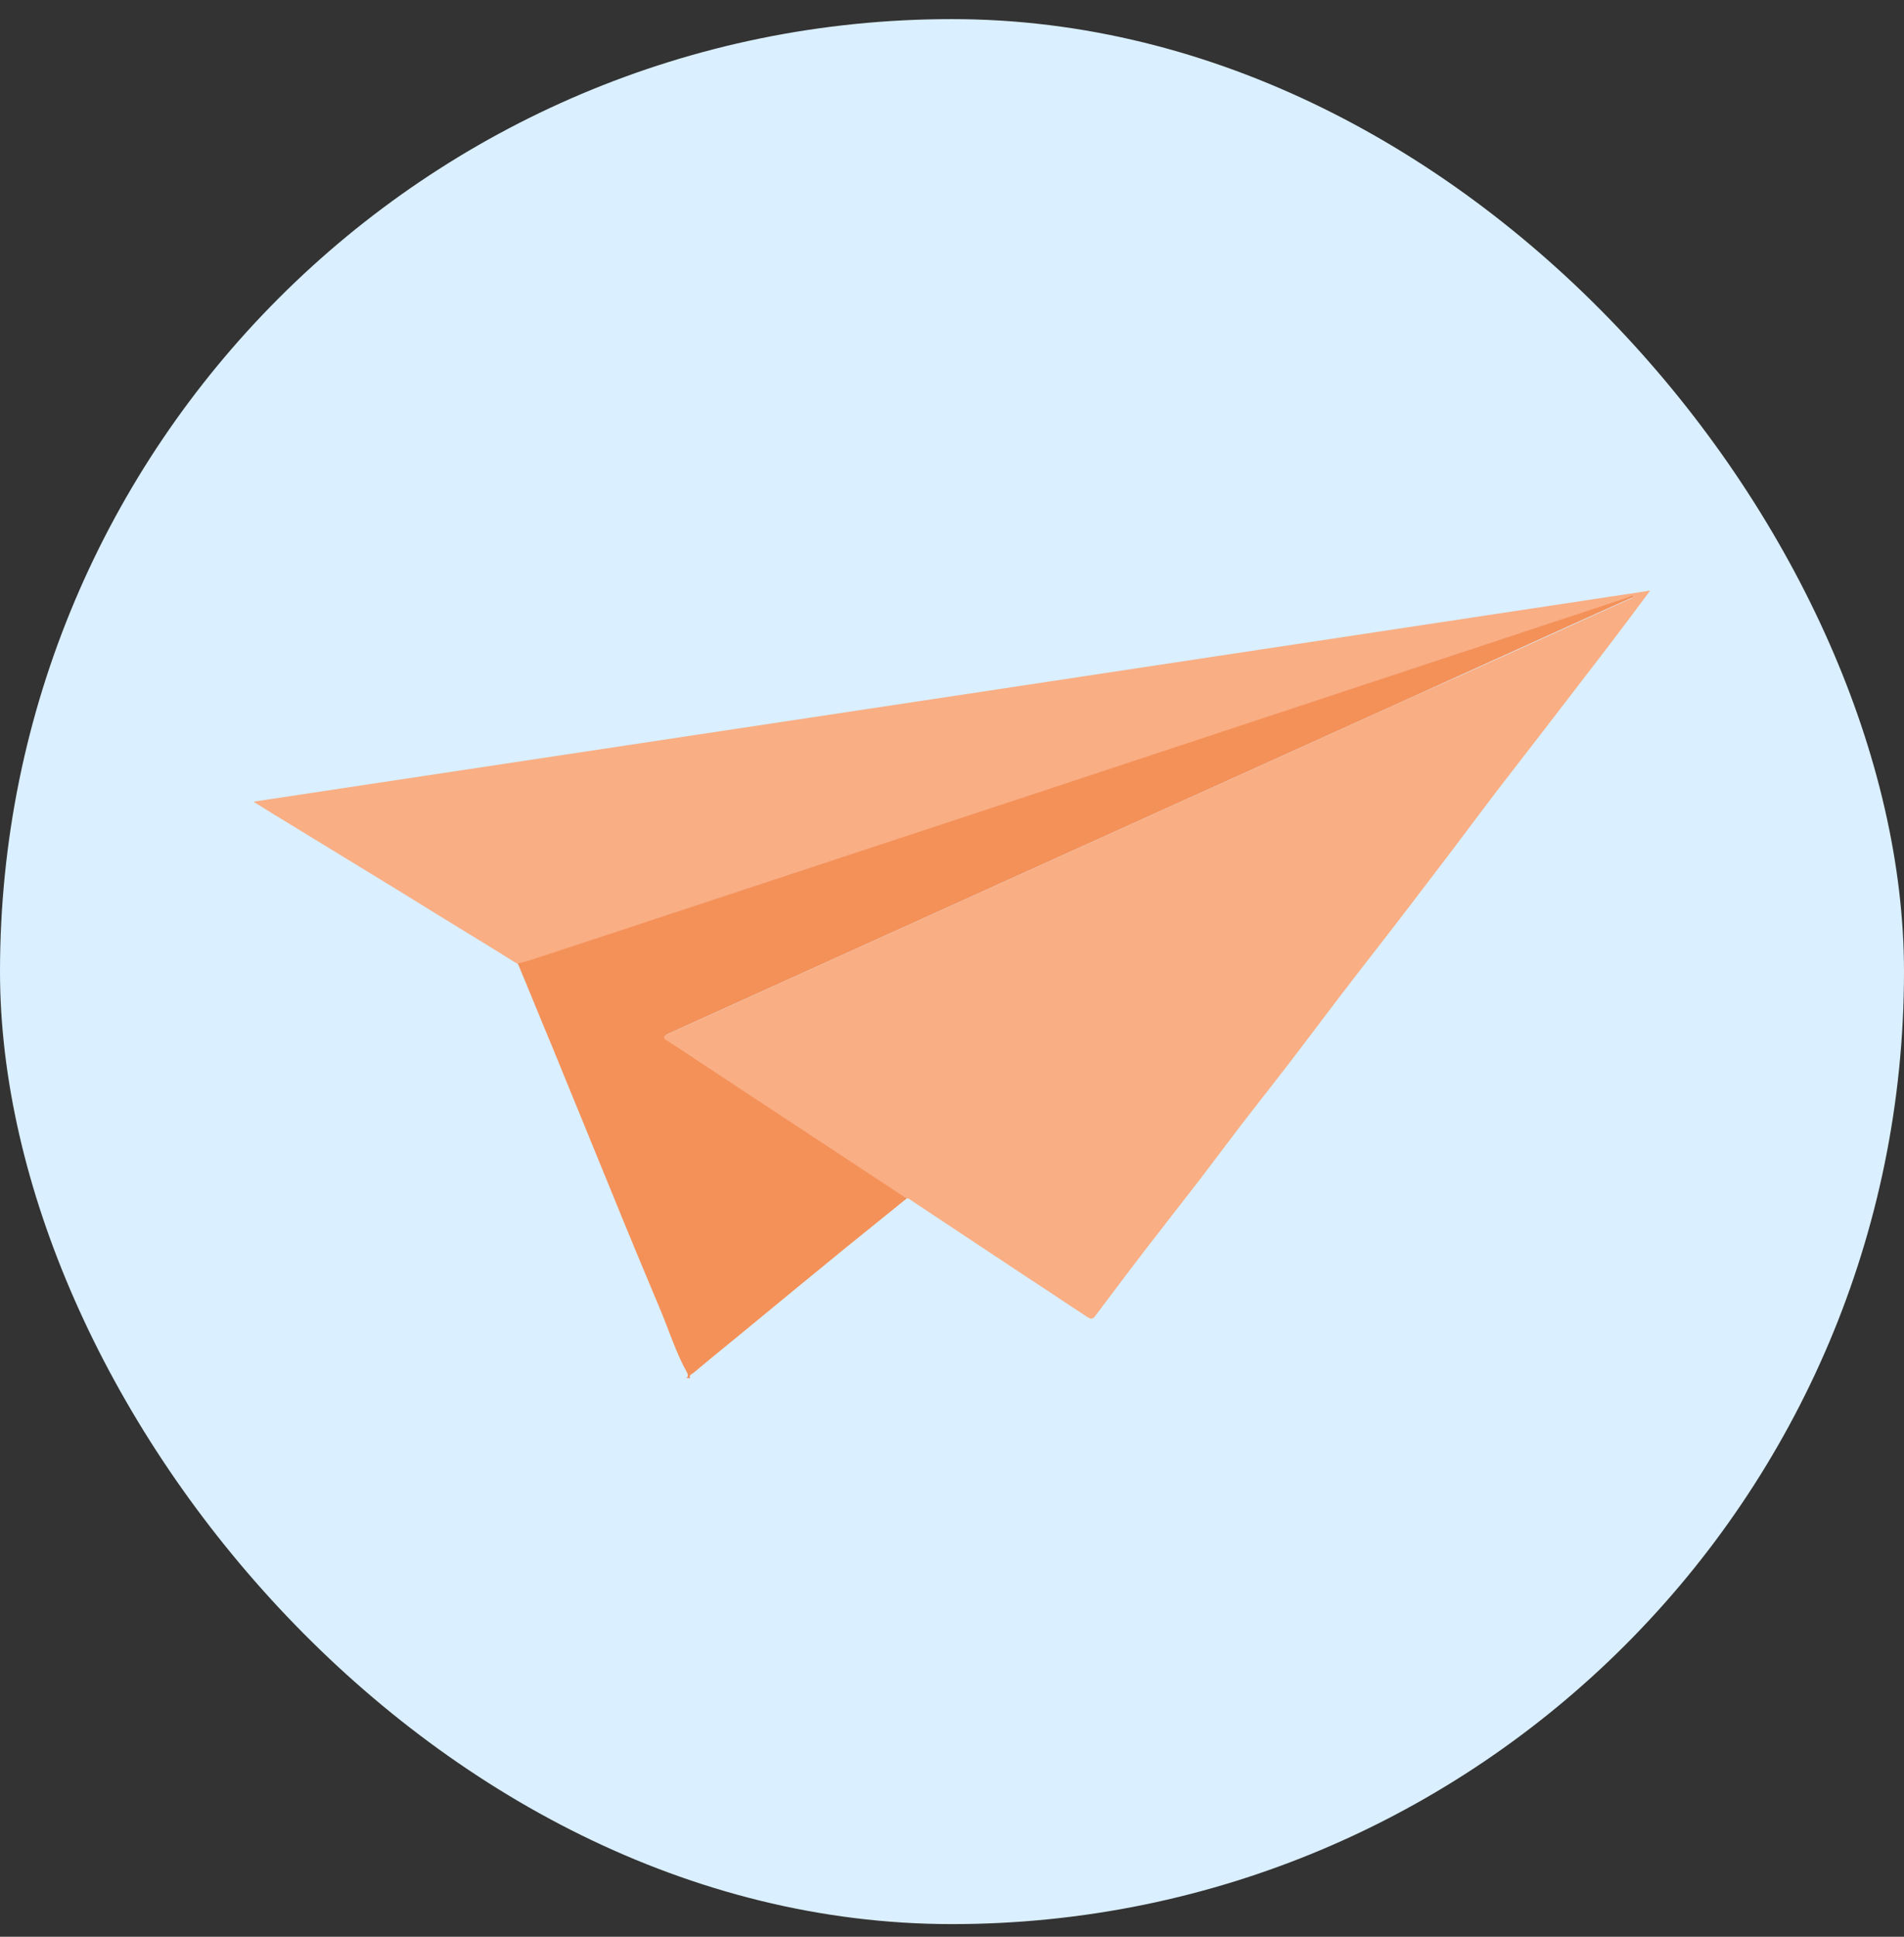
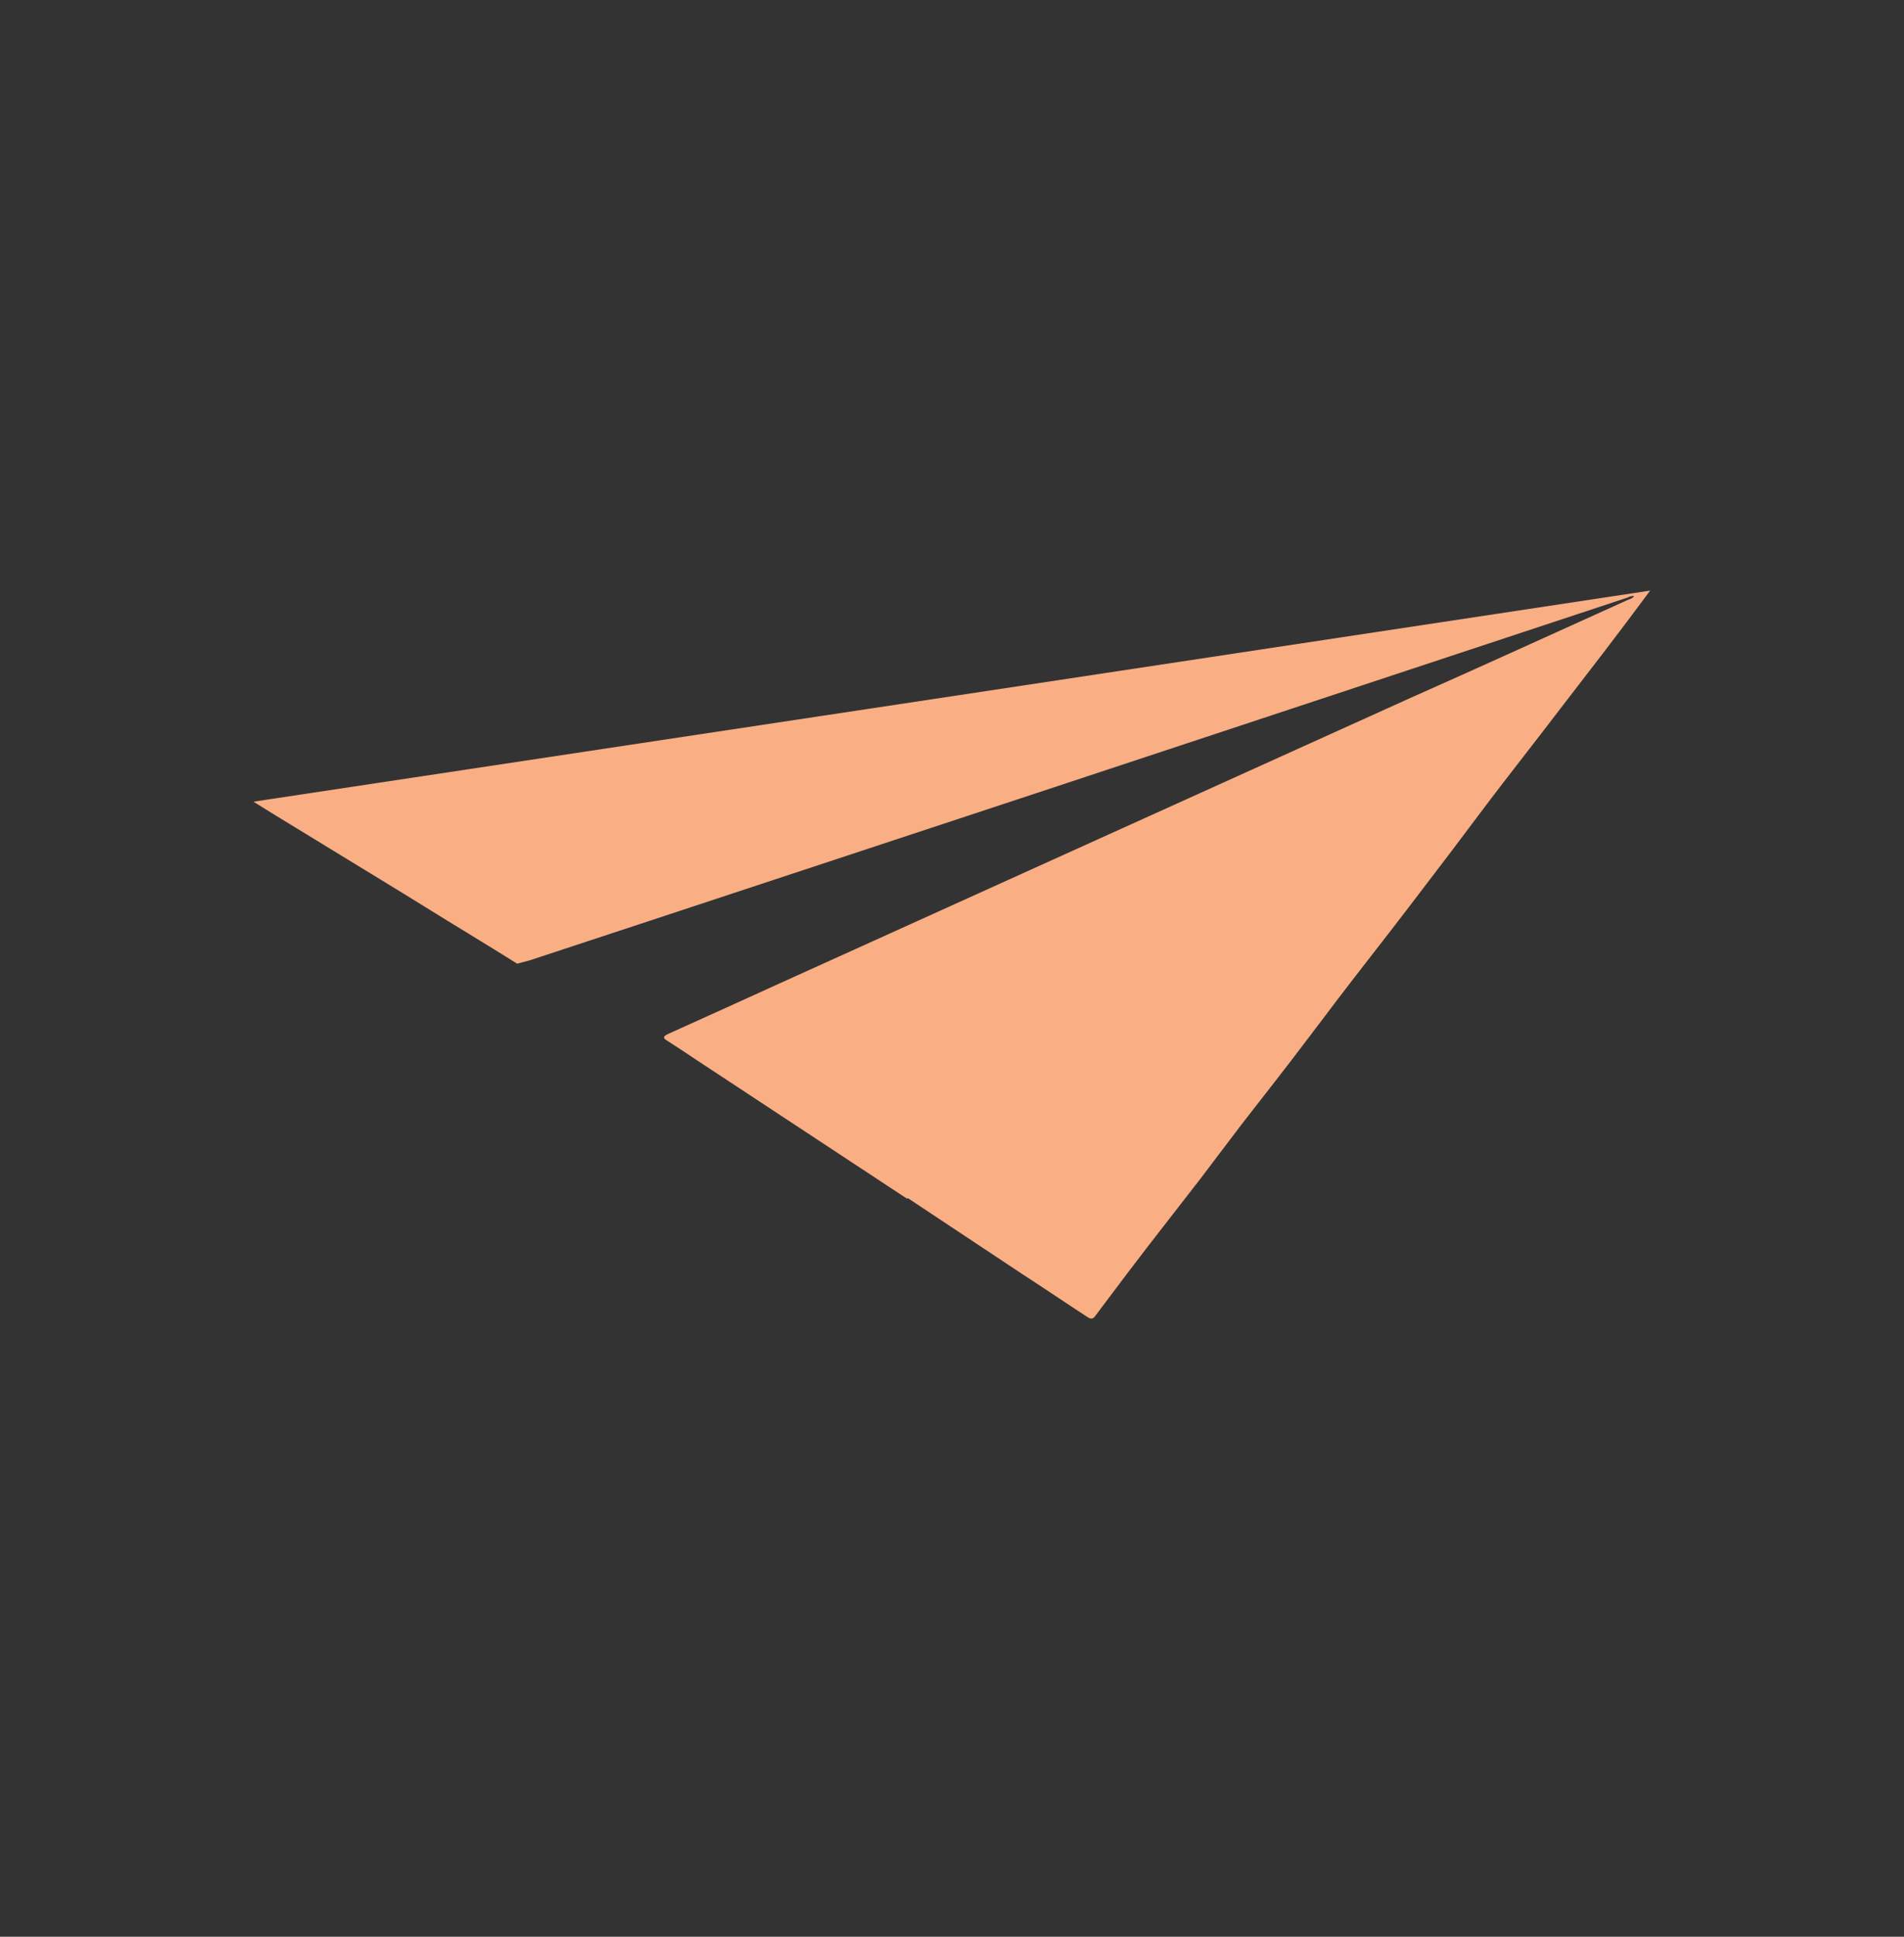
<svg xmlns="http://www.w3.org/2000/svg" width="60" height="61" viewBox="0 0 60 61" fill="none">
  <rect x="0" y="0" width="60" height="61" fill="#333333" stroke="none" />
-   <rect y="0.602" width="60" height="60" rx="30" fill="#DAEFFF" />
  <g clip-path="url(#clip0_47768_12571)">
-     <path d="M21.616 43.4C21.709 43.373 21.669 43.28 21.656 43.24C21.31 42.627 21.098 41.948 20.832 41.308C20.3 40.043 19.768 38.764 19.249 37.485C18.624 35.953 17.999 34.434 17.374 32.901C17.015 32.049 16.67 31.183 16.311 30.33C16.444 30.29 16.576 30.264 16.709 30.224C18.026 29.784 19.342 29.358 20.672 28.918C24.688 27.599 28.703 26.267 32.706 24.948C35.365 24.069 38.025 23.189 40.684 22.31C44.221 21.137 47.745 19.978 51.282 18.806C51.348 18.779 51.428 18.739 51.508 18.753C51.455 18.833 51.375 18.846 51.308 18.873C48.995 19.912 46.694 20.964 44.394 22.003C40.764 23.642 37.12 25.294 33.49 26.933C30.552 28.265 27.626 29.584 24.688 30.916C23.478 31.463 22.281 32.009 21.071 32.555C20.898 32.635 20.898 32.688 21.058 32.782C21.35 32.955 21.629 33.155 21.909 33.341C24.129 34.807 26.363 36.272 28.584 37.738C27.919 38.271 27.254 38.817 26.589 39.35C25.525 40.216 24.475 41.082 23.424 41.948C22.906 42.374 22.374 42.8 21.855 43.24C21.802 43.28 21.696 43.307 21.749 43.413C21.696 43.4 21.656 43.4 21.616 43.4Z" fill="#F49159" />
-     <path d="M28.57 37.746C26.35 36.281 24.116 34.816 21.895 33.35C21.616 33.163 21.337 32.977 21.044 32.79C20.884 32.697 20.884 32.644 21.057 32.564C22.267 32.018 23.477 31.471 24.674 30.925C27.613 29.593 30.538 28.274 33.477 26.942C37.107 25.303 40.75 23.651 44.38 22.012C46.694 20.986 48.995 19.934 51.295 18.895C51.361 18.868 51.441 18.855 51.494 18.775C51.401 18.761 51.335 18.801 51.268 18.828C47.731 20 44.208 21.16 40.67 22.332C38.011 23.211 35.352 24.091 32.692 24.97C28.677 26.289 24.661 27.621 20.658 28.94C19.342 29.38 18.026 29.806 16.696 30.246C16.563 30.286 16.43 30.312 16.297 30.352C15.805 30.046 15.313 29.739 14.808 29.433C13.864 28.86 12.933 28.274 11.989 27.701C11.098 27.155 10.22 26.622 9.329 26.076C8.891 25.809 8.452 25.543 7.986 25.25C22.666 23.038 37.306 20.826 52 18.602C51.734 18.961 51.494 19.281 51.255 19.601C50.75 20.267 50.244 20.933 49.726 21.599C48.941 22.625 48.157 23.638 47.372 24.65C46.827 25.356 46.295 26.076 45.75 26.795C44.899 27.914 44.048 29.033 43.184 30.139C42.519 30.992 41.867 31.845 41.216 32.711C40.524 33.63 39.819 34.522 39.115 35.428C38.676 36.001 38.251 36.574 37.812 37.147C37.253 37.866 36.695 38.586 36.136 39.305C35.697 39.878 35.259 40.451 34.833 41.024C34.727 41.17 34.607 41.317 34.501 41.464C34.421 41.57 34.341 41.53 34.261 41.477C33.583 41.037 32.918 40.584 32.24 40.145C31.03 39.345 29.833 38.546 28.623 37.746C28.623 37.746 28.597 37.746 28.57 37.746Z" fill="#F9AE84" />
+     <path d="M28.57 37.746C26.35 36.281 24.116 34.816 21.895 33.35C21.616 33.163 21.337 32.977 21.044 32.79C20.884 32.697 20.884 32.644 21.057 32.564C22.267 32.018 23.477 31.471 24.674 30.925C27.613 29.593 30.538 28.274 33.477 26.942C37.107 25.303 40.75 23.651 44.38 22.012C46.694 20.986 48.995 19.934 51.295 18.895C51.361 18.868 51.441 18.855 51.494 18.775C51.401 18.761 51.335 18.801 51.268 18.828C47.731 20 44.208 21.16 40.67 22.332C38.011 23.211 35.352 24.091 32.692 24.97C19.342 29.38 18.026 29.806 16.696 30.246C16.563 30.286 16.43 30.312 16.297 30.352C15.805 30.046 15.313 29.739 14.808 29.433C13.864 28.86 12.933 28.274 11.989 27.701C11.098 27.155 10.22 26.622 9.329 26.076C8.891 25.809 8.452 25.543 7.986 25.25C22.666 23.038 37.306 20.826 52 18.602C51.734 18.961 51.494 19.281 51.255 19.601C50.75 20.267 50.244 20.933 49.726 21.599C48.941 22.625 48.157 23.638 47.372 24.65C46.827 25.356 46.295 26.076 45.75 26.795C44.899 27.914 44.048 29.033 43.184 30.139C42.519 30.992 41.867 31.845 41.216 32.711C40.524 33.63 39.819 34.522 39.115 35.428C38.676 36.001 38.251 36.574 37.812 37.147C37.253 37.866 36.695 38.586 36.136 39.305C35.697 39.878 35.259 40.451 34.833 41.024C34.727 41.17 34.607 41.317 34.501 41.464C34.421 41.57 34.341 41.53 34.261 41.477C33.583 41.037 32.918 40.584 32.24 40.145C31.03 39.345 29.833 38.546 28.623 37.746C28.623 37.746 28.597 37.746 28.57 37.746Z" fill="#F9AE84" />
  </g>
  <defs>
    <clipPath id="clip0_47768_12571">
      <rect width="44" height="24.82" fill="white" transform="translate(8 18.602)" />
    </clipPath>
  </defs>
</svg>